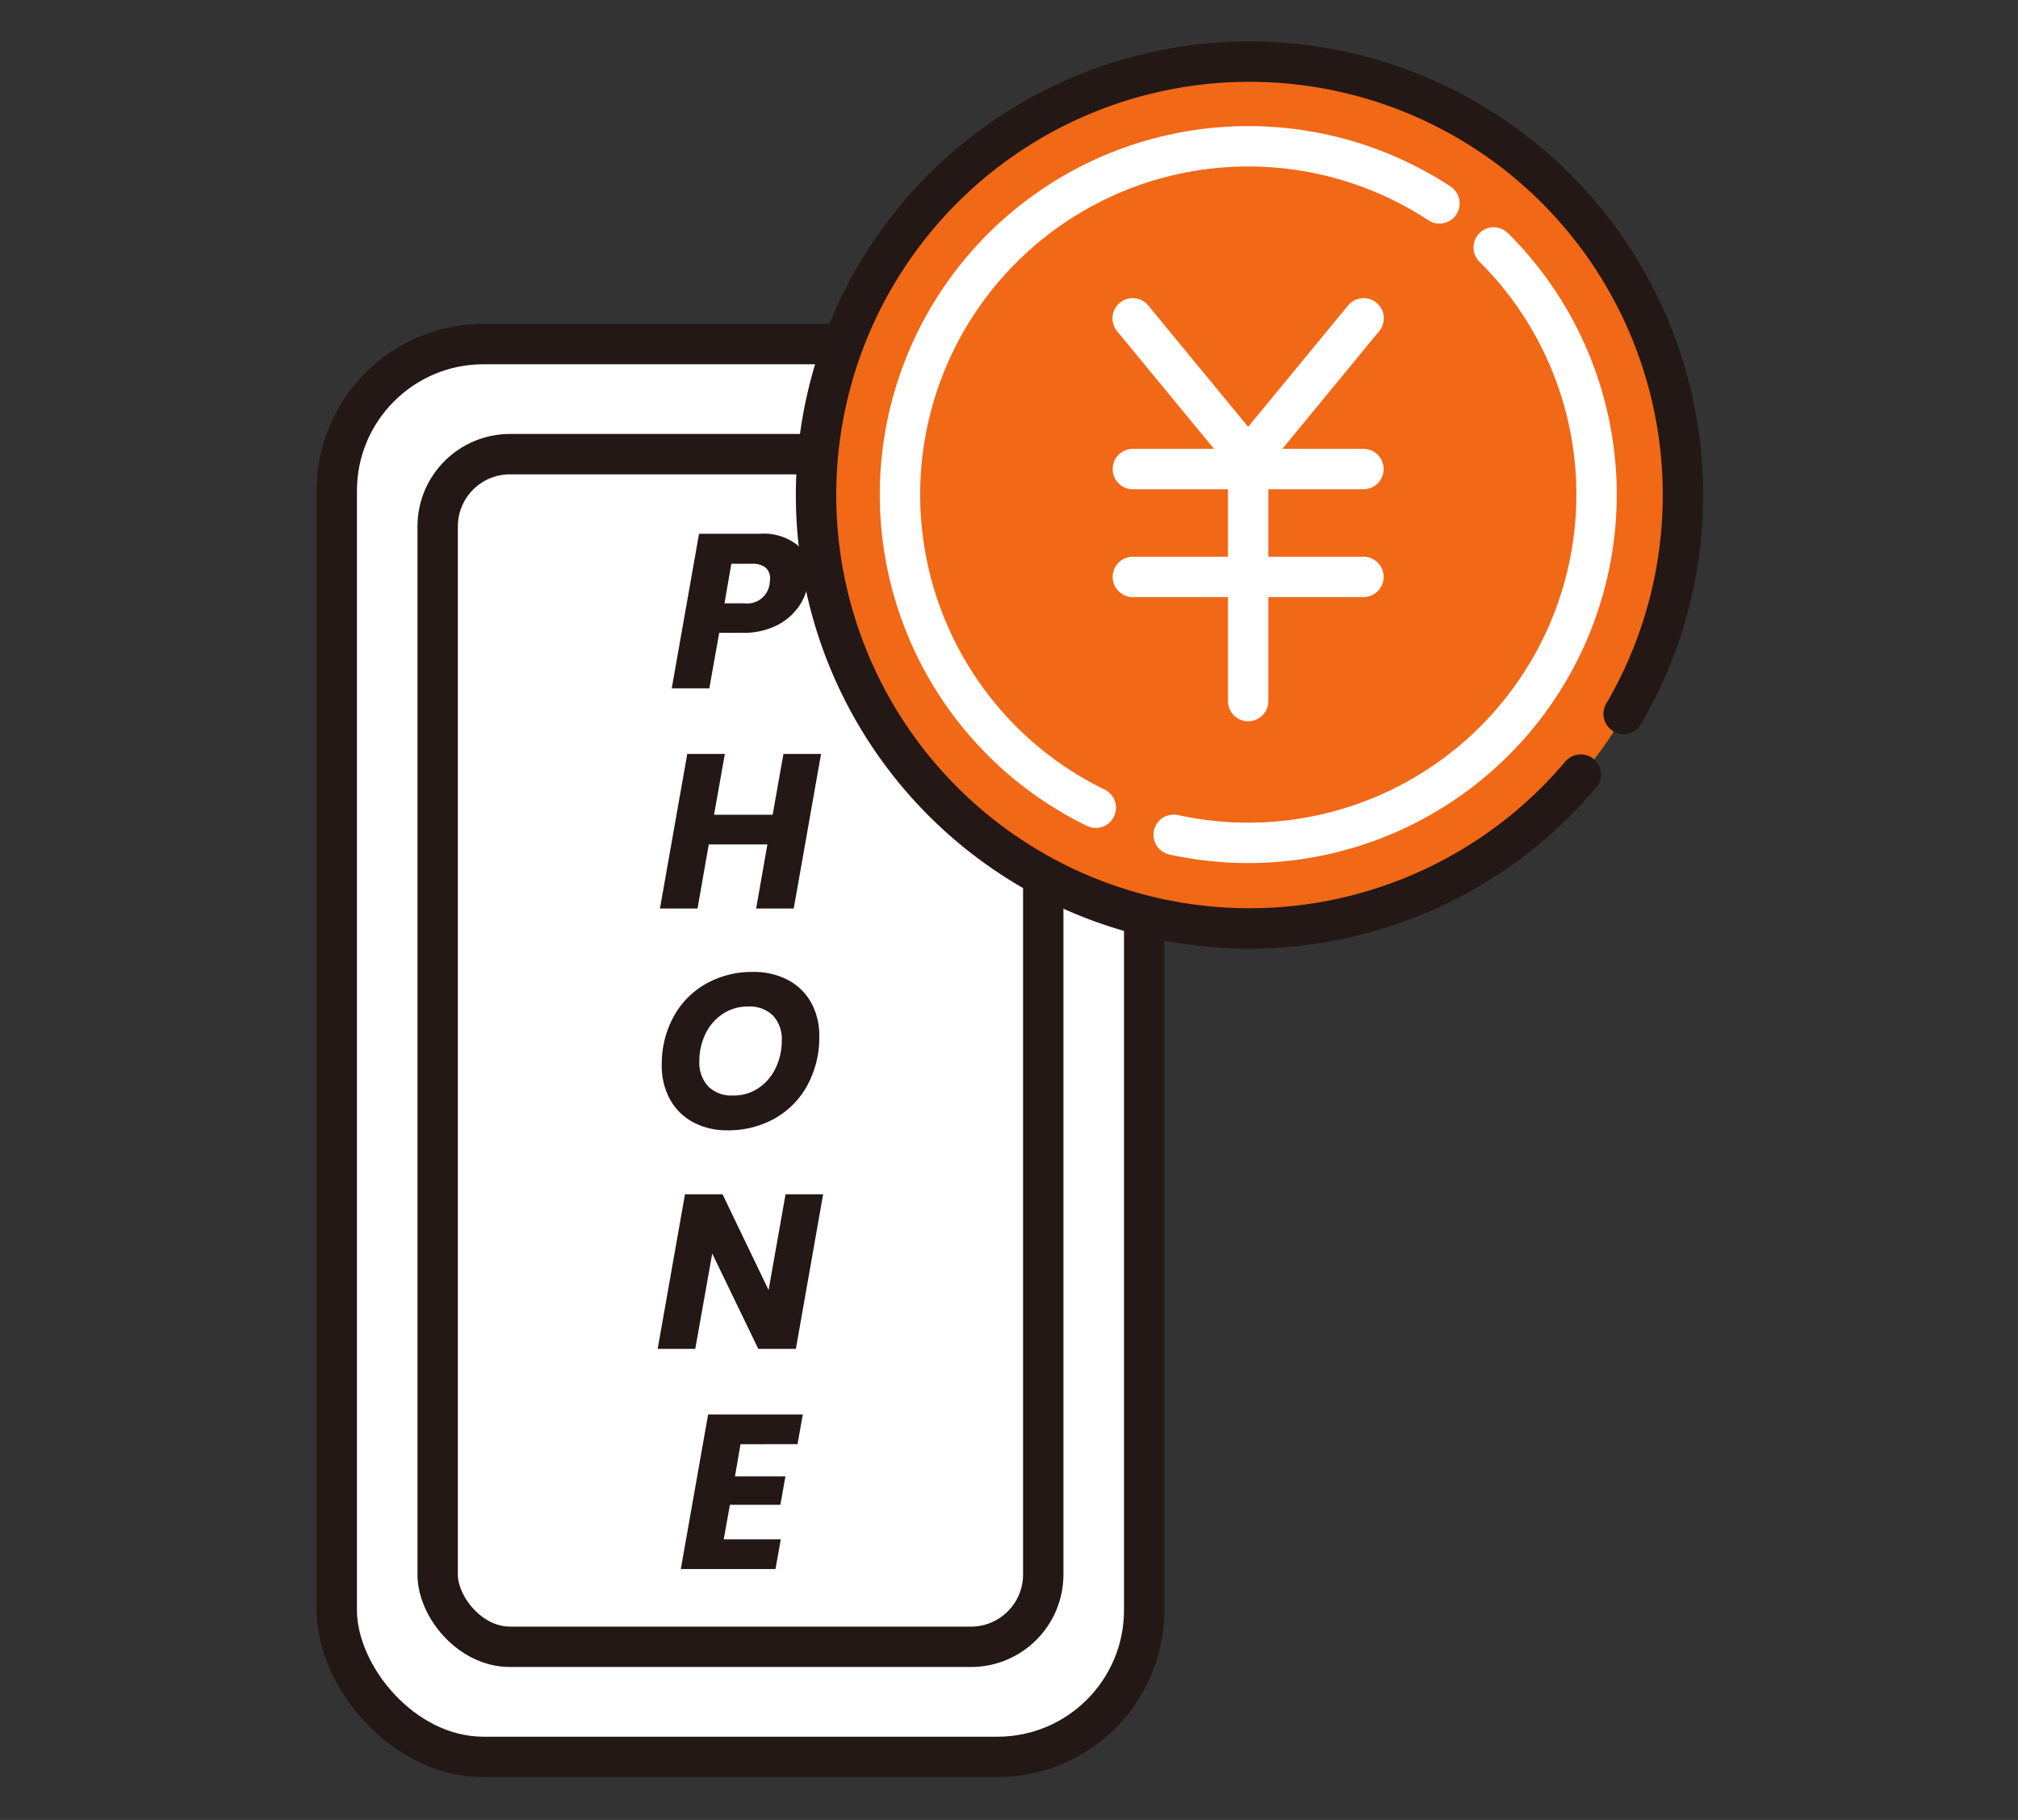
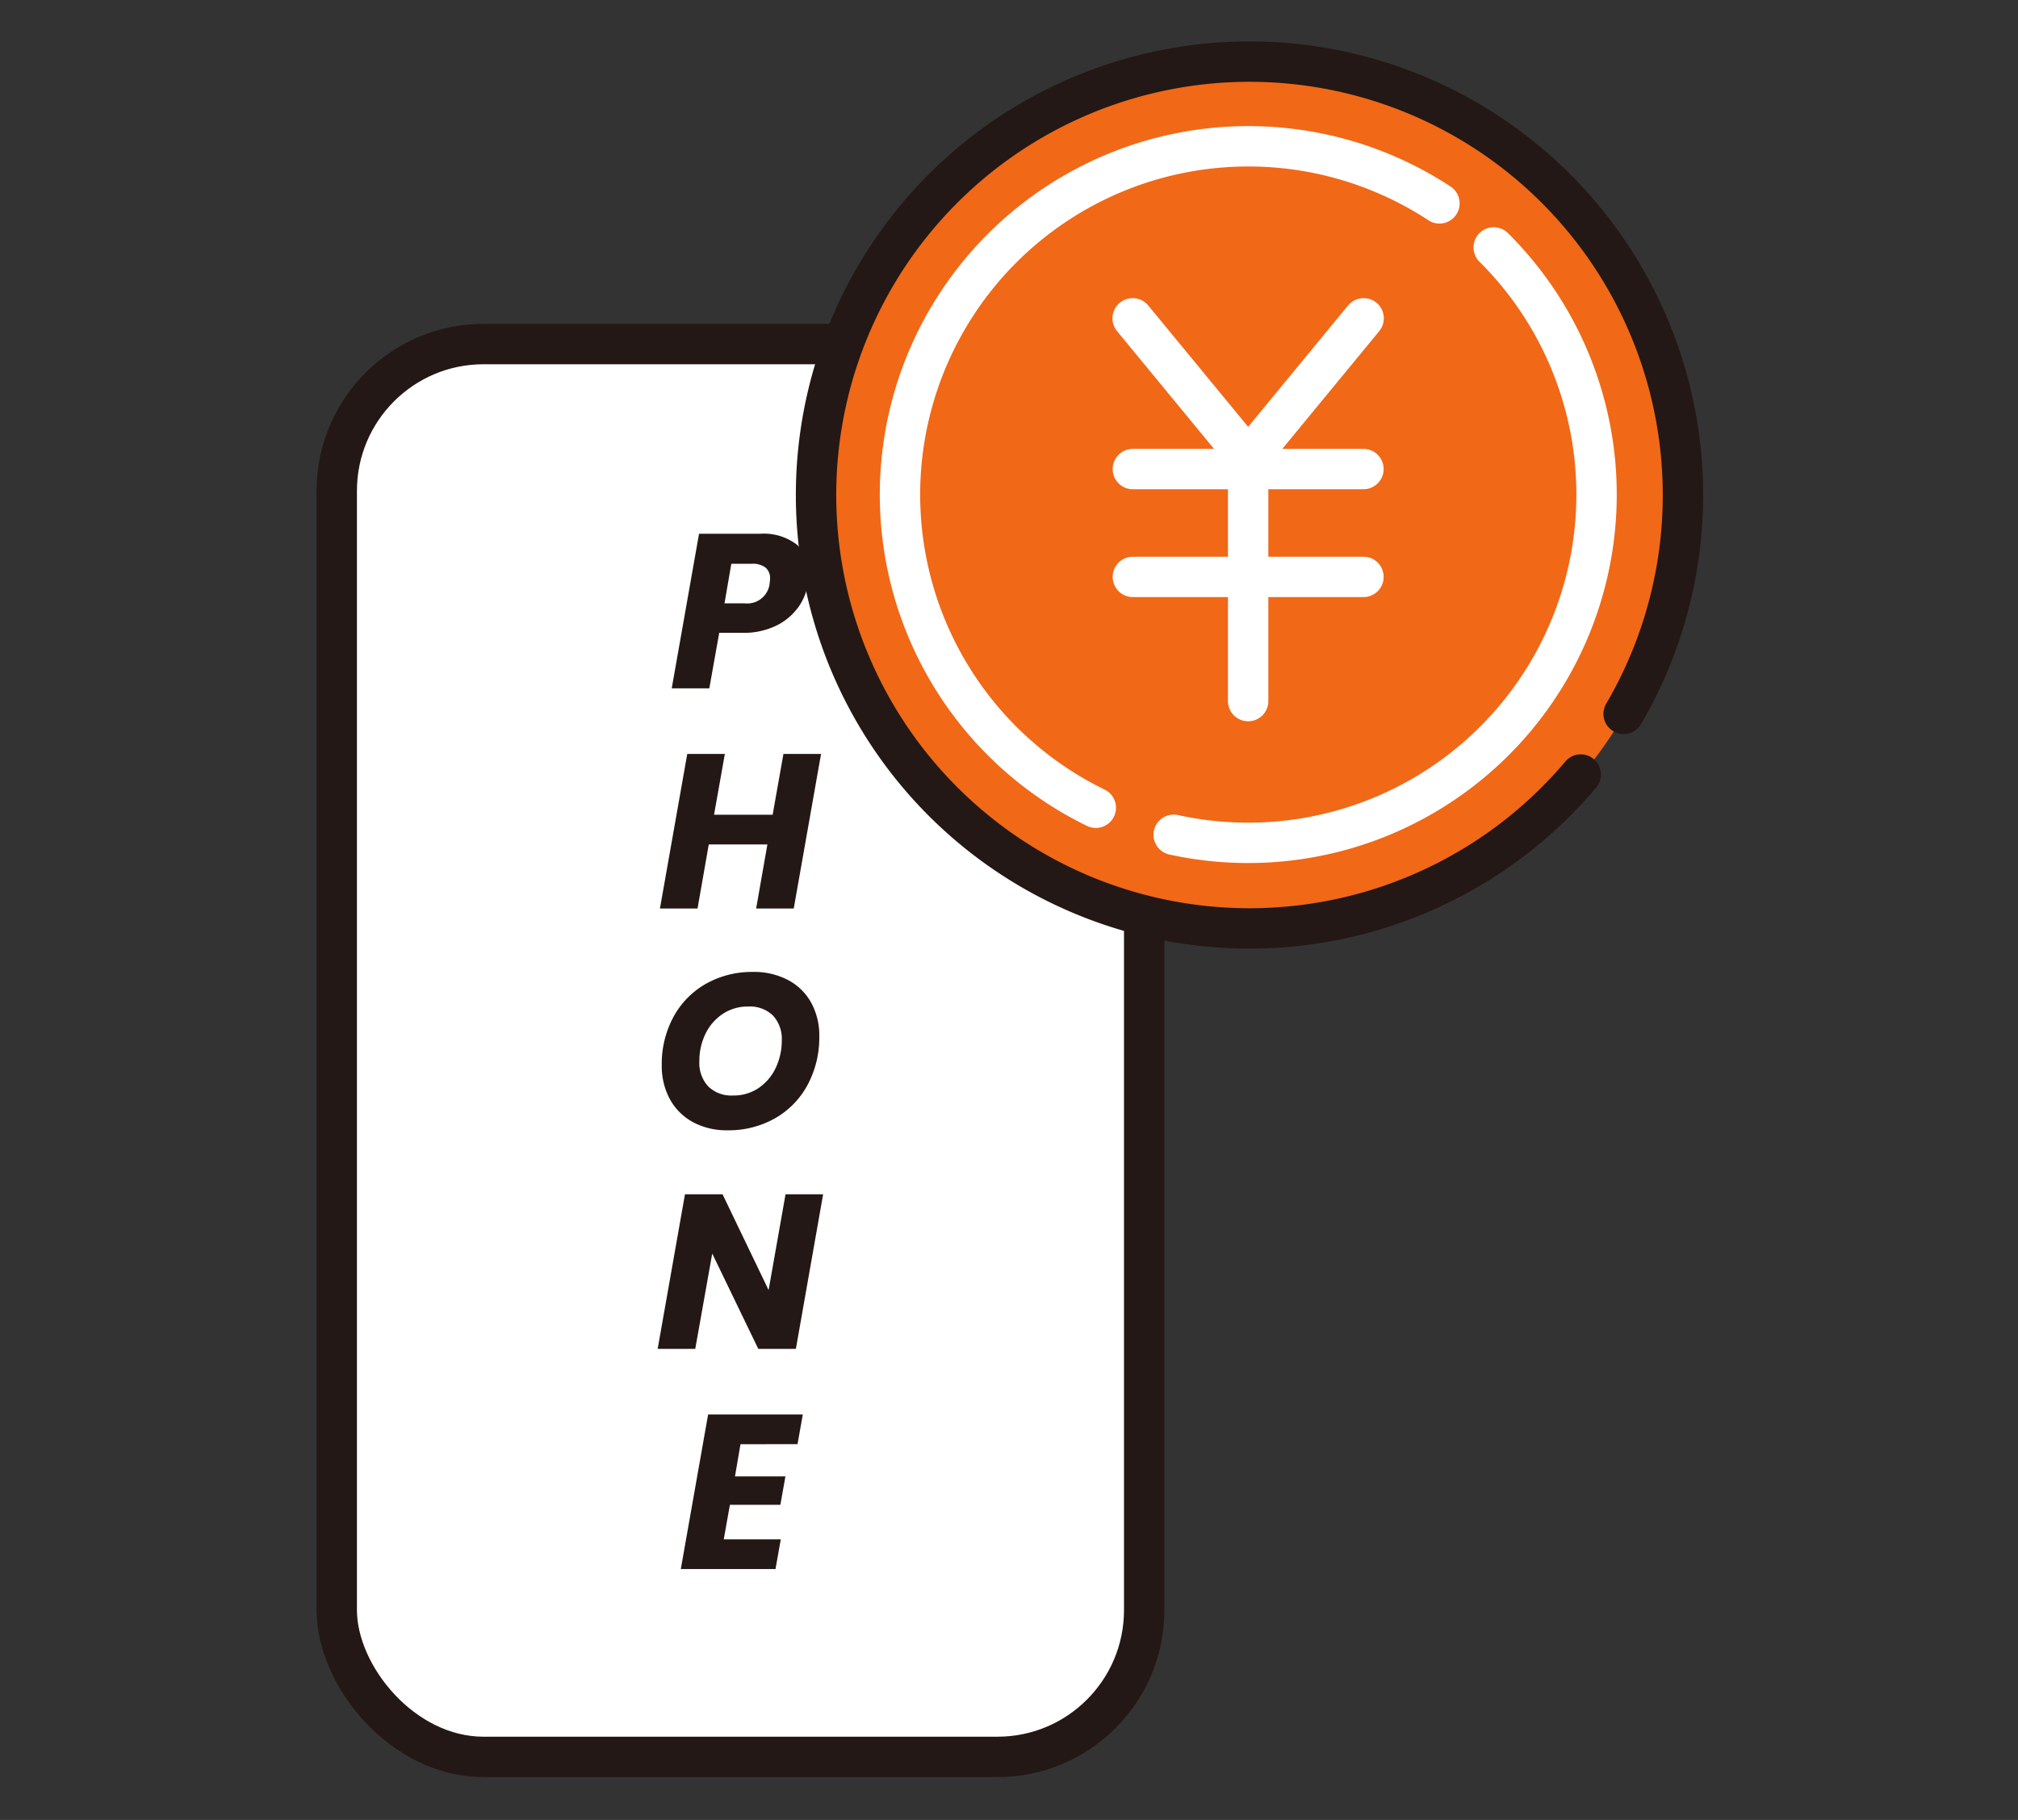
<svg xmlns="http://www.w3.org/2000/svg" width="102" height="92" viewBox="0 0 102 92">
  <rect x="0" y="0" width="102" height="92" fill="#333333" stroke="none" />
  <defs>
    <clipPath id="clip-path">
      <rect id="長方形_14" data-name="長方形 14" width="70.087" height="87.835" transform="translate(0 0)" fill="none" />
    </clipPath>
  </defs>
  <g id="グループ_51" data-name="グループ 51" transform="translate(-243 -139)">
    <g id="グループ_9" data-name="グループ 9" transform="translate(259 141)">
      <g id="グループ_8" data-name="グループ 8" clip-path="url(#clip-path)">
        <rect id="長方形_11" data-name="長方形 11" width="40.812" height="71.421" rx="7.42" transform="translate(1.021 15.393)" fill="#fff" />
        <rect id="長方形_12" data-name="長方形 12" width="40.812" height="71.421" rx="7.42" transform="translate(1.021 15.393)" fill="none" stroke="#231815" stroke-linecap="round" stroke-linejoin="round" stroke-width="2.041" />
-         <rect id="長方形_13" data-name="長方形 13" width="30.609" height="60.291" rx="3.655" transform="translate(6.122 20.958)" fill="none" stroke="#231815" stroke-linecap="round" stroke-linejoin="round" stroke-width="2.041" />
        <path id="パス_35" data-name="パス 35" d="M69.1,23.027A22.007,22.007,0,1,1,47.088,1.02,22.007,22.007,0,0,1,69.1,23.027" fill="#f16817" />
        <path id="パス_36" data-name="パス 36" d="M63.9,37.154a21.909,21.909,0,1,1,2.167-3.067" fill="none" stroke="#231815" stroke-linecap="round" stroke-linejoin="round" stroke-width="2.041" />
        <path id="パス_37" data-name="パス 37" d="M59.5,10.508A17.608,17.608,0,0,1,43.324,40.2" fill="none" stroke="#fff" stroke-linecap="round" stroke-linejoin="round" stroke-width="2.041" />
        <path id="パス_38" data-name="パス 38" d="M39.387,38.833A17.608,17.608,0,1,1,56.757,8.281" fill="none" stroke="#fff" stroke-linecap="round" stroke-linejoin="round" stroke-width="2.041" />
        <path id="パス_39" data-name="パス 39" d="M52.925,14.091l-5.837,7.092L41.25,14.091" fill="none" stroke="#fff" stroke-linecap="round" stroke-linejoin="round" stroke-width="2.041" />
        <line id="線_11" data-name="線 11" x2="11.656" transform="translate(41.26 21.712)" fill="none" stroke="#fff" stroke-linecap="round" stroke-linejoin="round" stroke-width="2.041" />
        <line id="線_12" data-name="線 12" x2="11.656" transform="translate(41.26 27.163)" fill="none" stroke="#fff" stroke-linecap="round" stroke-linejoin="round" stroke-width="2.041" />
        <line id="線_13" data-name="線 13" y2="10.627" transform="translate(47.088 22.814)" fill="none" stroke="#fff" stroke-linecap="round" stroke-linejoin="round" stroke-width="2.041" />
        <path id="パス_40" data-name="パス 40" d="M24.316,28.739a2.963,2.963,0,0,1-1.119.907,3.754,3.754,0,0,1-1.664.345h-1.18l-.5,2.805h-1.9l1.38-7.813h3.084a2.75,2.75,0,0,1,1.847.539,1.836,1.836,0,0,1,.624,1.464,2.718,2.718,0,0,1-.045.512,2.874,2.874,0,0,1-.523,1.241M22.9,27.5a2.367,2.367,0,0,0,.023-.256.682.682,0,0,0-.229-.551A1.05,1.05,0,0,0,22,26.5H20.965l-.345,2h1.025a1.137,1.137,0,0,0,1.257-1" fill="#231815" />
        <path id="パス_41" data-name="パス 41" d="M25.5,36.113l-1.38,7.814h-1.9l.568-3.24H19.825l-.568,3.24h-1.9l1.381-7.814h1.9l-.546,3.072h2.962l.545-3.072Z" fill="#231815" />
        <path id="パス_42" data-name="パス 42" d="M19.023,54.724a2.9,2.9,0,0,1-1.163-1.158,3.491,3.491,0,0,1-.411-1.714,4.981,4.981,0,0,1,.59-2.443,4.246,4.246,0,0,1,1.641-1.676,4.733,4.733,0,0,1,2.388-.6,3.666,3.666,0,0,1,1.759.407A2.849,2.849,0,0,1,25,48.685a3.438,3.438,0,0,1,.411,1.7,5.061,5.061,0,0,1-.59,2.455,4.25,4.25,0,0,1-1.647,1.692,4.751,4.751,0,0,1-2.405.606,3.574,3.574,0,0,1-1.742-.411M22.346,53a2.513,2.513,0,0,0,.863-1.018,3.173,3.173,0,0,0,.306-1.386,1.726,1.726,0,0,0-.445-1.258,1.662,1.662,0,0,0-1.247-.456,2.27,2.27,0,0,0-1.3.378,2.524,2.524,0,0,0-.868,1.008,3.124,3.124,0,0,0-.306,1.386,1.749,1.749,0,0,0,.445,1.263,1.667,1.667,0,0,0,1.258.462A2.233,2.233,0,0,0,22.346,53" fill="#231815" />
        <path id="パス_43" data-name="パス 43" d="M24.228,66.188h-1.9L20,61.369l-.858,4.819h-1.9l1.38-7.814h1.9l2.327,4.842.856-4.842h1.9Z" fill="#231815" />
        <path id="パス_44" data-name="パス 44" d="M21.428,71.008l-.278,1.625H23.7l-.256,1.436H20.894l-.312,1.748h2.883l-.267,1.5H18.412l1.38-7.813h4.786l-.267,1.5Z" fill="#231815" />
      </g>
    </g>
    <rect id="長方形_84" data-name="長方形 84" width="102" height="92" transform="translate(243 139)" fill="none" />
  </g>
</svg>